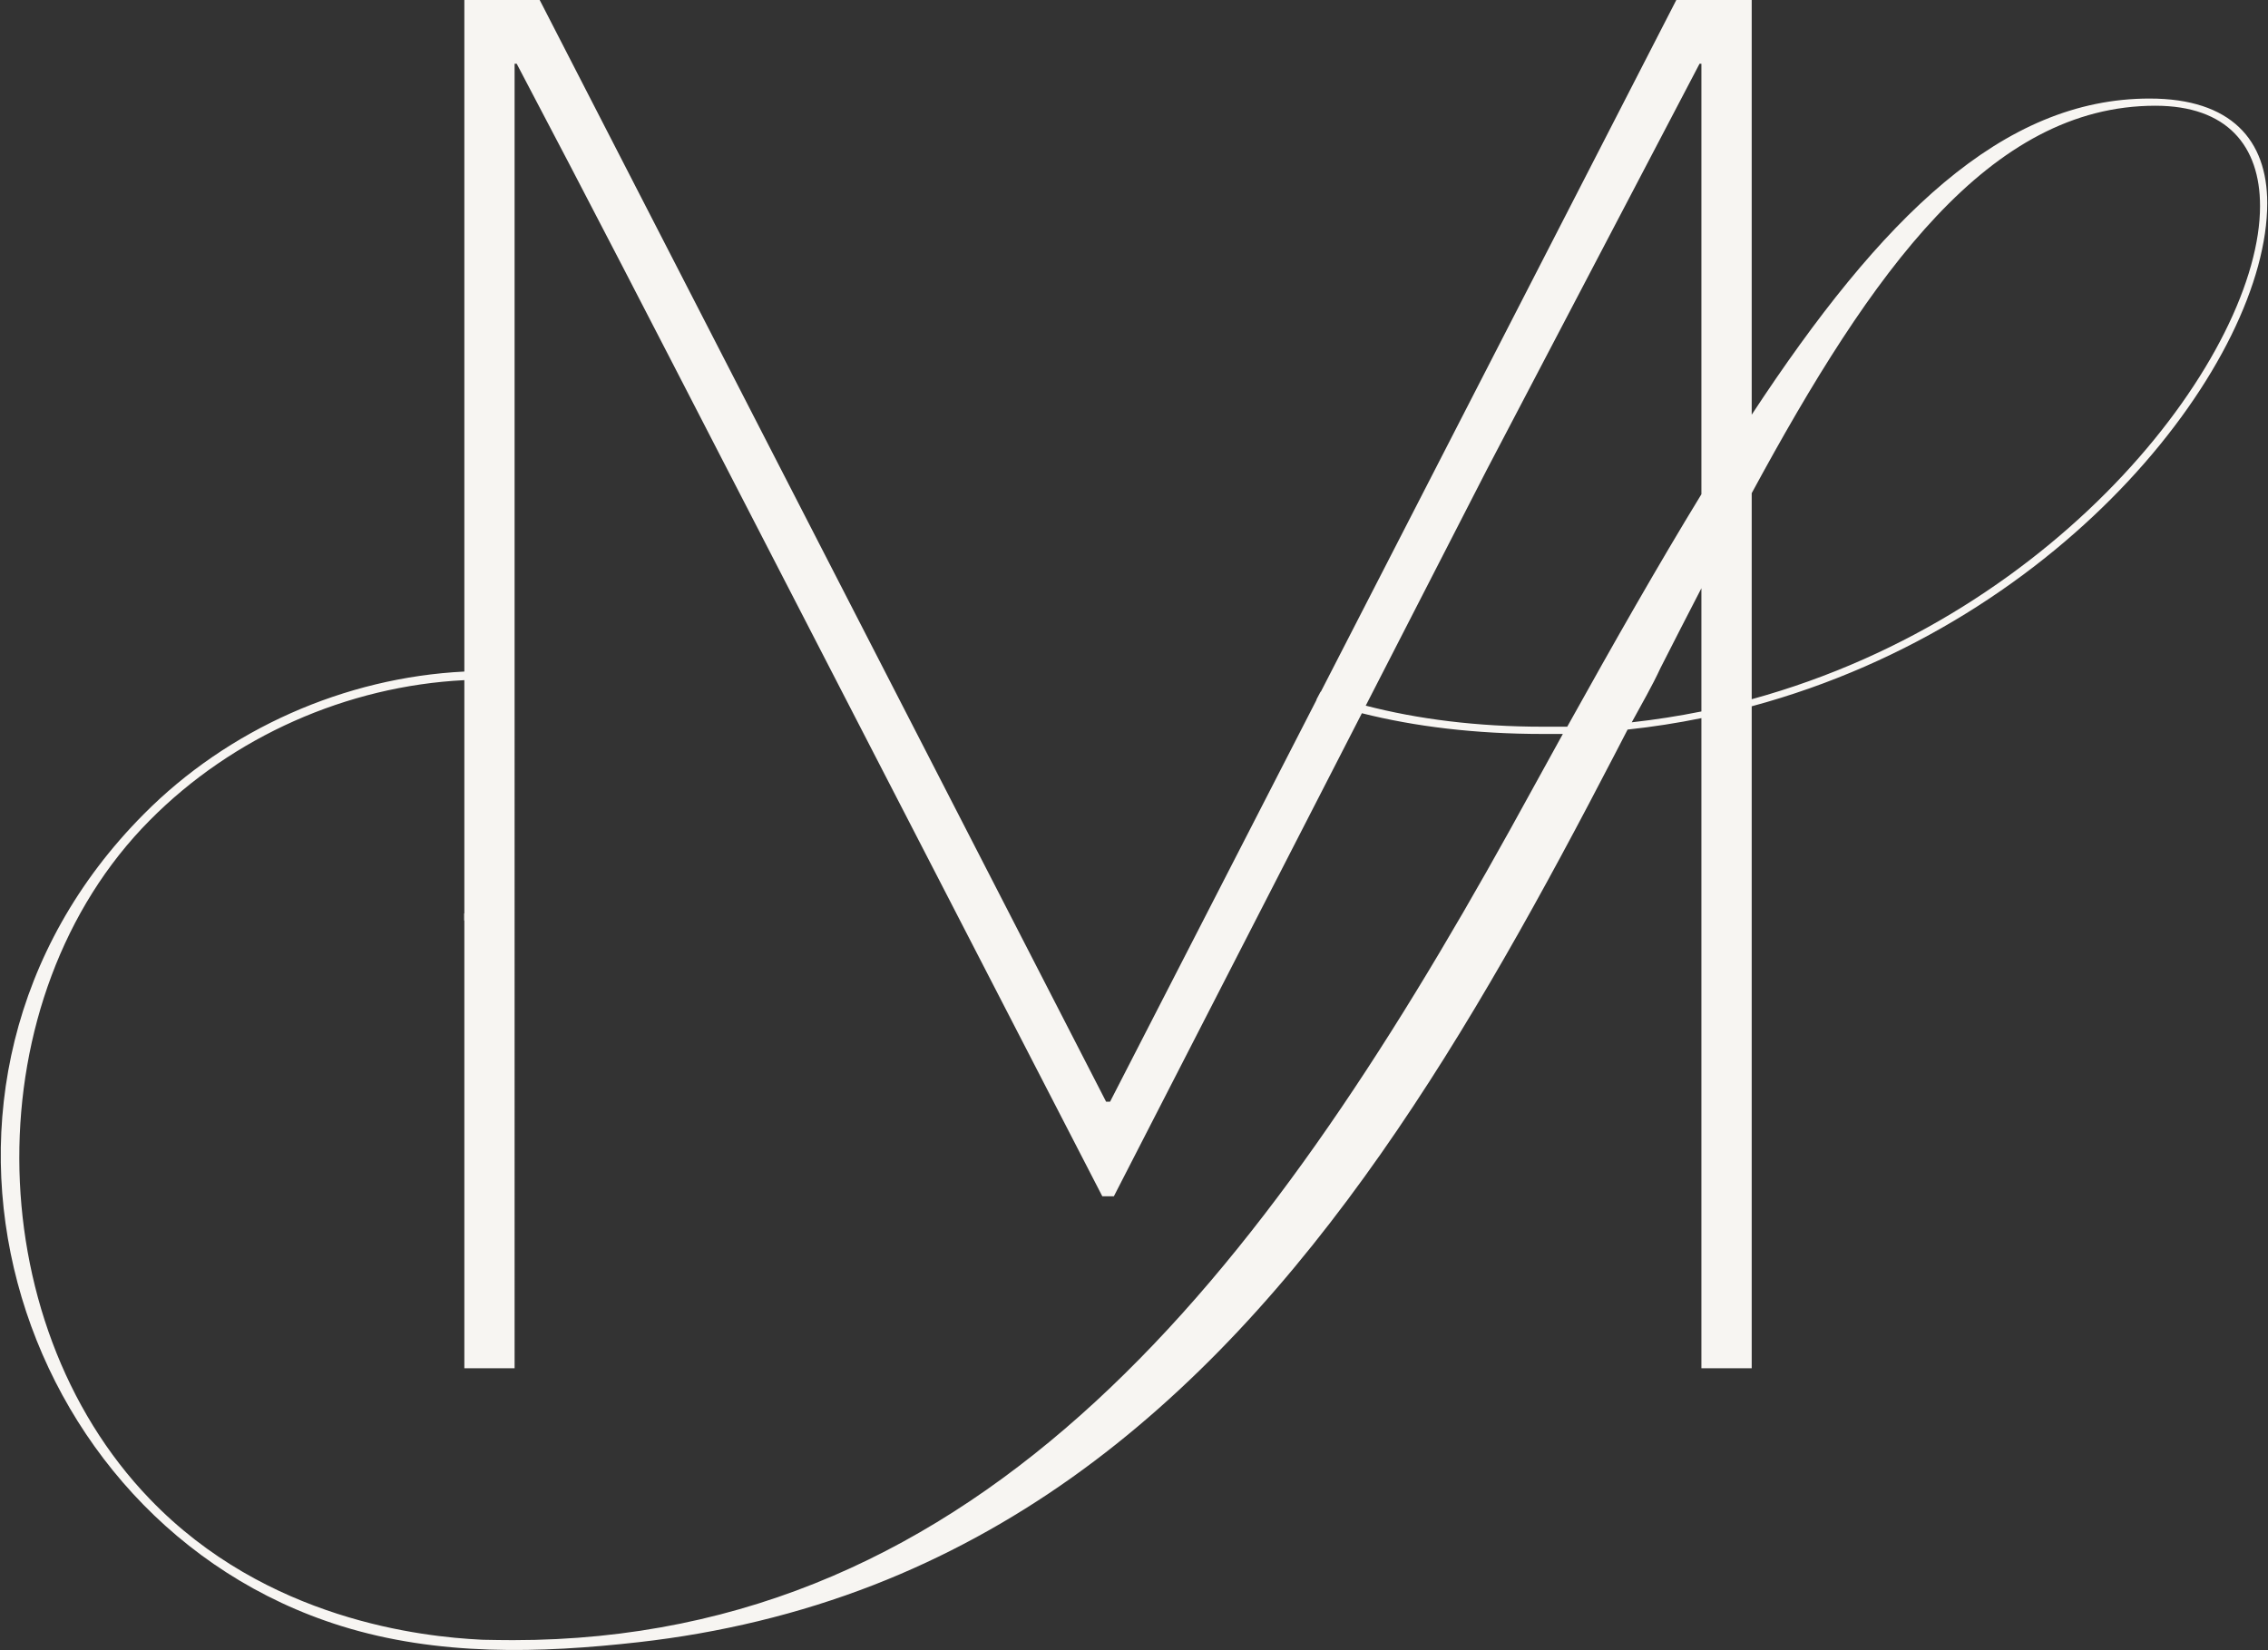
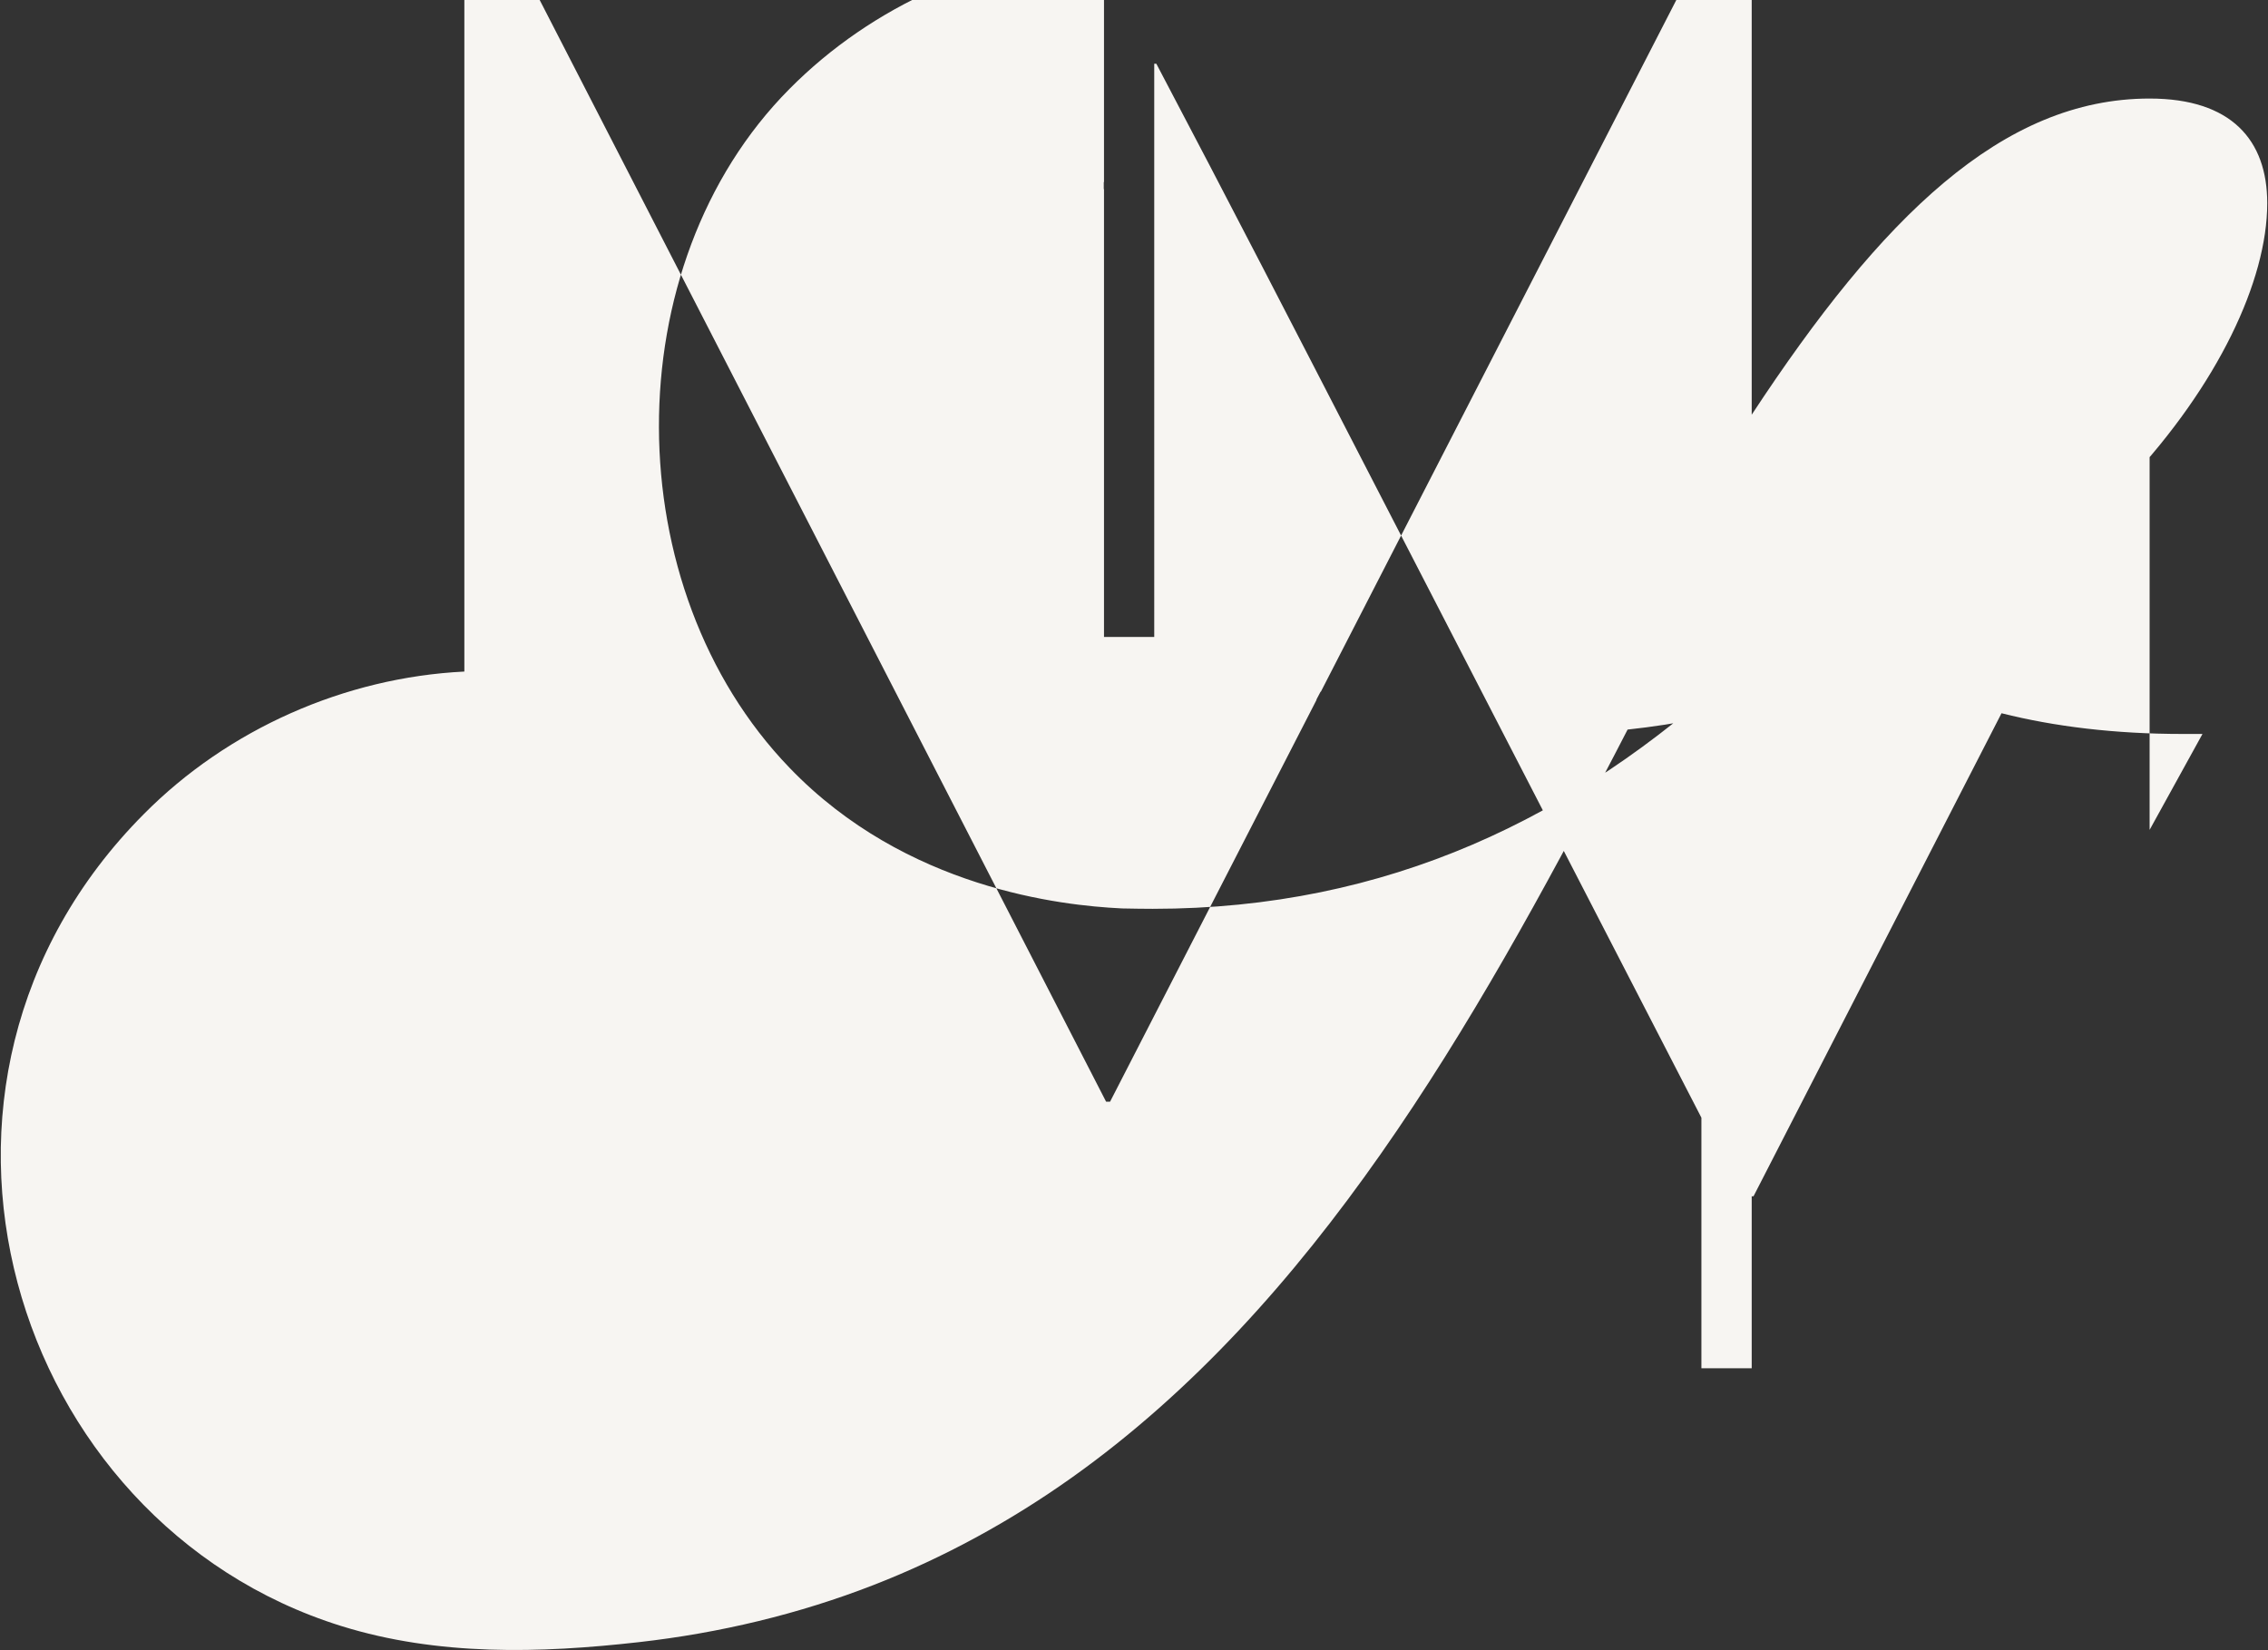
<svg xmlns="http://www.w3.org/2000/svg" id="uuid-550a0c41-c1dd-48fb-9024-f51e1329e29b" viewBox="0 0 1287.857 937.039">
  <rect x="0" y="0" width="1287.857" height="937.039" fill="#333333" stroke="none" />
  <defs>
    <style>.uuid-5fee1b95-3ff9-4b87-9e47-1962f657091b{fill:#f7f5f2;stroke-width:0px;}</style>
  </defs>
-   <path class="uuid-5fee1b95-3ff9-4b87-9e47-1962f657091b" d="m1220.632,55.963c-83.597,0-152.181,67.256-225.946,179.547V0h-42.812l-201.866,392.872c-.066-.033-.101-.033-.133-.066l-2.392,4.55c.066,0,.101.033.133.033l-117.274,228.27h-2.257L306.455,0h-42.779v381.38c-67.852,3.355-134.146,32.648-182.004,80.939-152.711,153.575-75.891,402.57,112.159,461.124,54.787,17.059,112.672,15.517,169.066,9.13,45.601-5.164,90.571-15.84,133.351-32.517,39.79-15.512,77.477-36.138,112.281-60.865,34.381-24.426,65.894-52.731,94.739-83.463,29.404-31.327,56.071-65.148,80.726-100.311,25.215-35.961,48.347-73.348,70.242-111.409,22.077-38.378,42.894-77.464,63.286-116.759,2.234-4.305,4.463-8.613,6.688-12.923,14.247-1.528,28.197-3.687,41.814-6.476.032-.033.066-.033.099-.033v369.225h28.563v-375.933c180.079-48.557,292.736-197.449,292.736-285.728,0-35.87-20.425-59.417-66.79-59.417Zm-363.214,415.324c-140.19,252.549-298.946,460.161-566.108,460.161-5.514,0-10.895-.1-16.209-.199h-.431c-.532,0-1.03-.033-1.528-.066-33.047-1.627-121.857-10.993-188.016-79.81-98.144-101.797-99.638-285.33,0-385.598,46.996-47.427,111.926-76.19,178.55-79.511v132.452h-.133v4.019h.133v254.309h28.531V36.202h1.195c40.518,76.854,80.075,153.708,119.632,230.429l107.31,208.044,105.583,204.689h6.576l140.821-274.303h.032c29.992,7.539,64.2,11.757,102.76,11.757h11.326l-30.024,54.469Zm108.705-67.256c-.032,0-.066.033-.099.033-12.854,2.59-26.038,4.65-39.456,6.144,5.746-10.595,11.457-20.326,16.34-30.888,7.771-15.245,15.444-30.29,23.116-45.07.032-.1.066-.166.099-.233v70.012Zm0-123.385c-.032.066-.066.133-.099.199-24.313,39.789-49.486,83.995-76.091,131.854h-13.817c-37.562,0-71.141-4.318-100.601-11.956l68.817-134.113,120.728-230.429h1.062v244.445Zm28.563,116.443v-117.008c68.451-126.44,135.242-220.034,229.199-220.034,40.754,0,59.452,22.817,59.452,56.96,0,82.766-111.163,231.425-288.651,280.082Z" />
+   <path class="uuid-5fee1b95-3ff9-4b87-9e47-1962f657091b" d="m1220.632,55.963c-83.597,0-152.181,67.256-225.946,179.547V0h-42.812l-201.866,392.872c-.066-.033-.101-.033-.133-.066l-2.392,4.55c.066,0,.101.033.133.033l-117.274,228.27h-2.257L306.455,0h-42.779v381.38c-67.852,3.355-134.146,32.648-182.004,80.939-152.711,153.575-75.891,402.57,112.159,461.124,54.787,17.059,112.672,15.517,169.066,9.13,45.601-5.164,90.571-15.84,133.351-32.517,39.79-15.512,77.477-36.138,112.281-60.865,34.381-24.426,65.894-52.731,94.739-83.463,29.404-31.327,56.071-65.148,80.726-100.311,25.215-35.961,48.347-73.348,70.242-111.409,22.077-38.378,42.894-77.464,63.286-116.759,2.234-4.305,4.463-8.613,6.688-12.923,14.247-1.528,28.197-3.687,41.814-6.476.032-.033.066-.033.099-.033v369.225h28.563v-375.933c180.079-48.557,292.736-197.449,292.736-285.728,0-35.87-20.425-59.417-66.79-59.417Zc-140.19,252.549-298.946,460.161-566.108,460.161-5.514,0-10.895-.1-16.209-.199h-.431c-.532,0-1.03-.033-1.528-.066-33.047-1.627-121.857-10.993-188.016-79.81-98.144-101.797-99.638-285.33,0-385.598,46.996-47.427,111.926-76.19,178.55-79.511v132.452h-.133v4.019h.133v254.309h28.531V36.202h1.195c40.518,76.854,80.075,153.708,119.632,230.429l107.31,208.044,105.583,204.689h6.576l140.821-274.303h.032c29.992,7.539,64.2,11.757,102.76,11.757h11.326l-30.024,54.469Zm108.705-67.256c-.032,0-.066.033-.099.033-12.854,2.59-26.038,4.65-39.456,6.144,5.746-10.595,11.457-20.326,16.34-30.888,7.771-15.245,15.444-30.29,23.116-45.07.032-.1.066-.166.099-.233v70.012Zm0-123.385c-.032.066-.066.133-.099.199-24.313,39.789-49.486,83.995-76.091,131.854h-13.817c-37.562,0-71.141-4.318-100.601-11.956l68.817-134.113,120.728-230.429h1.062v244.445Zm28.563,116.443v-117.008c68.451-126.44,135.242-220.034,229.199-220.034,40.754,0,59.452,22.817,59.452,56.96,0,82.766-111.163,231.425-288.651,280.082Z" />
</svg>